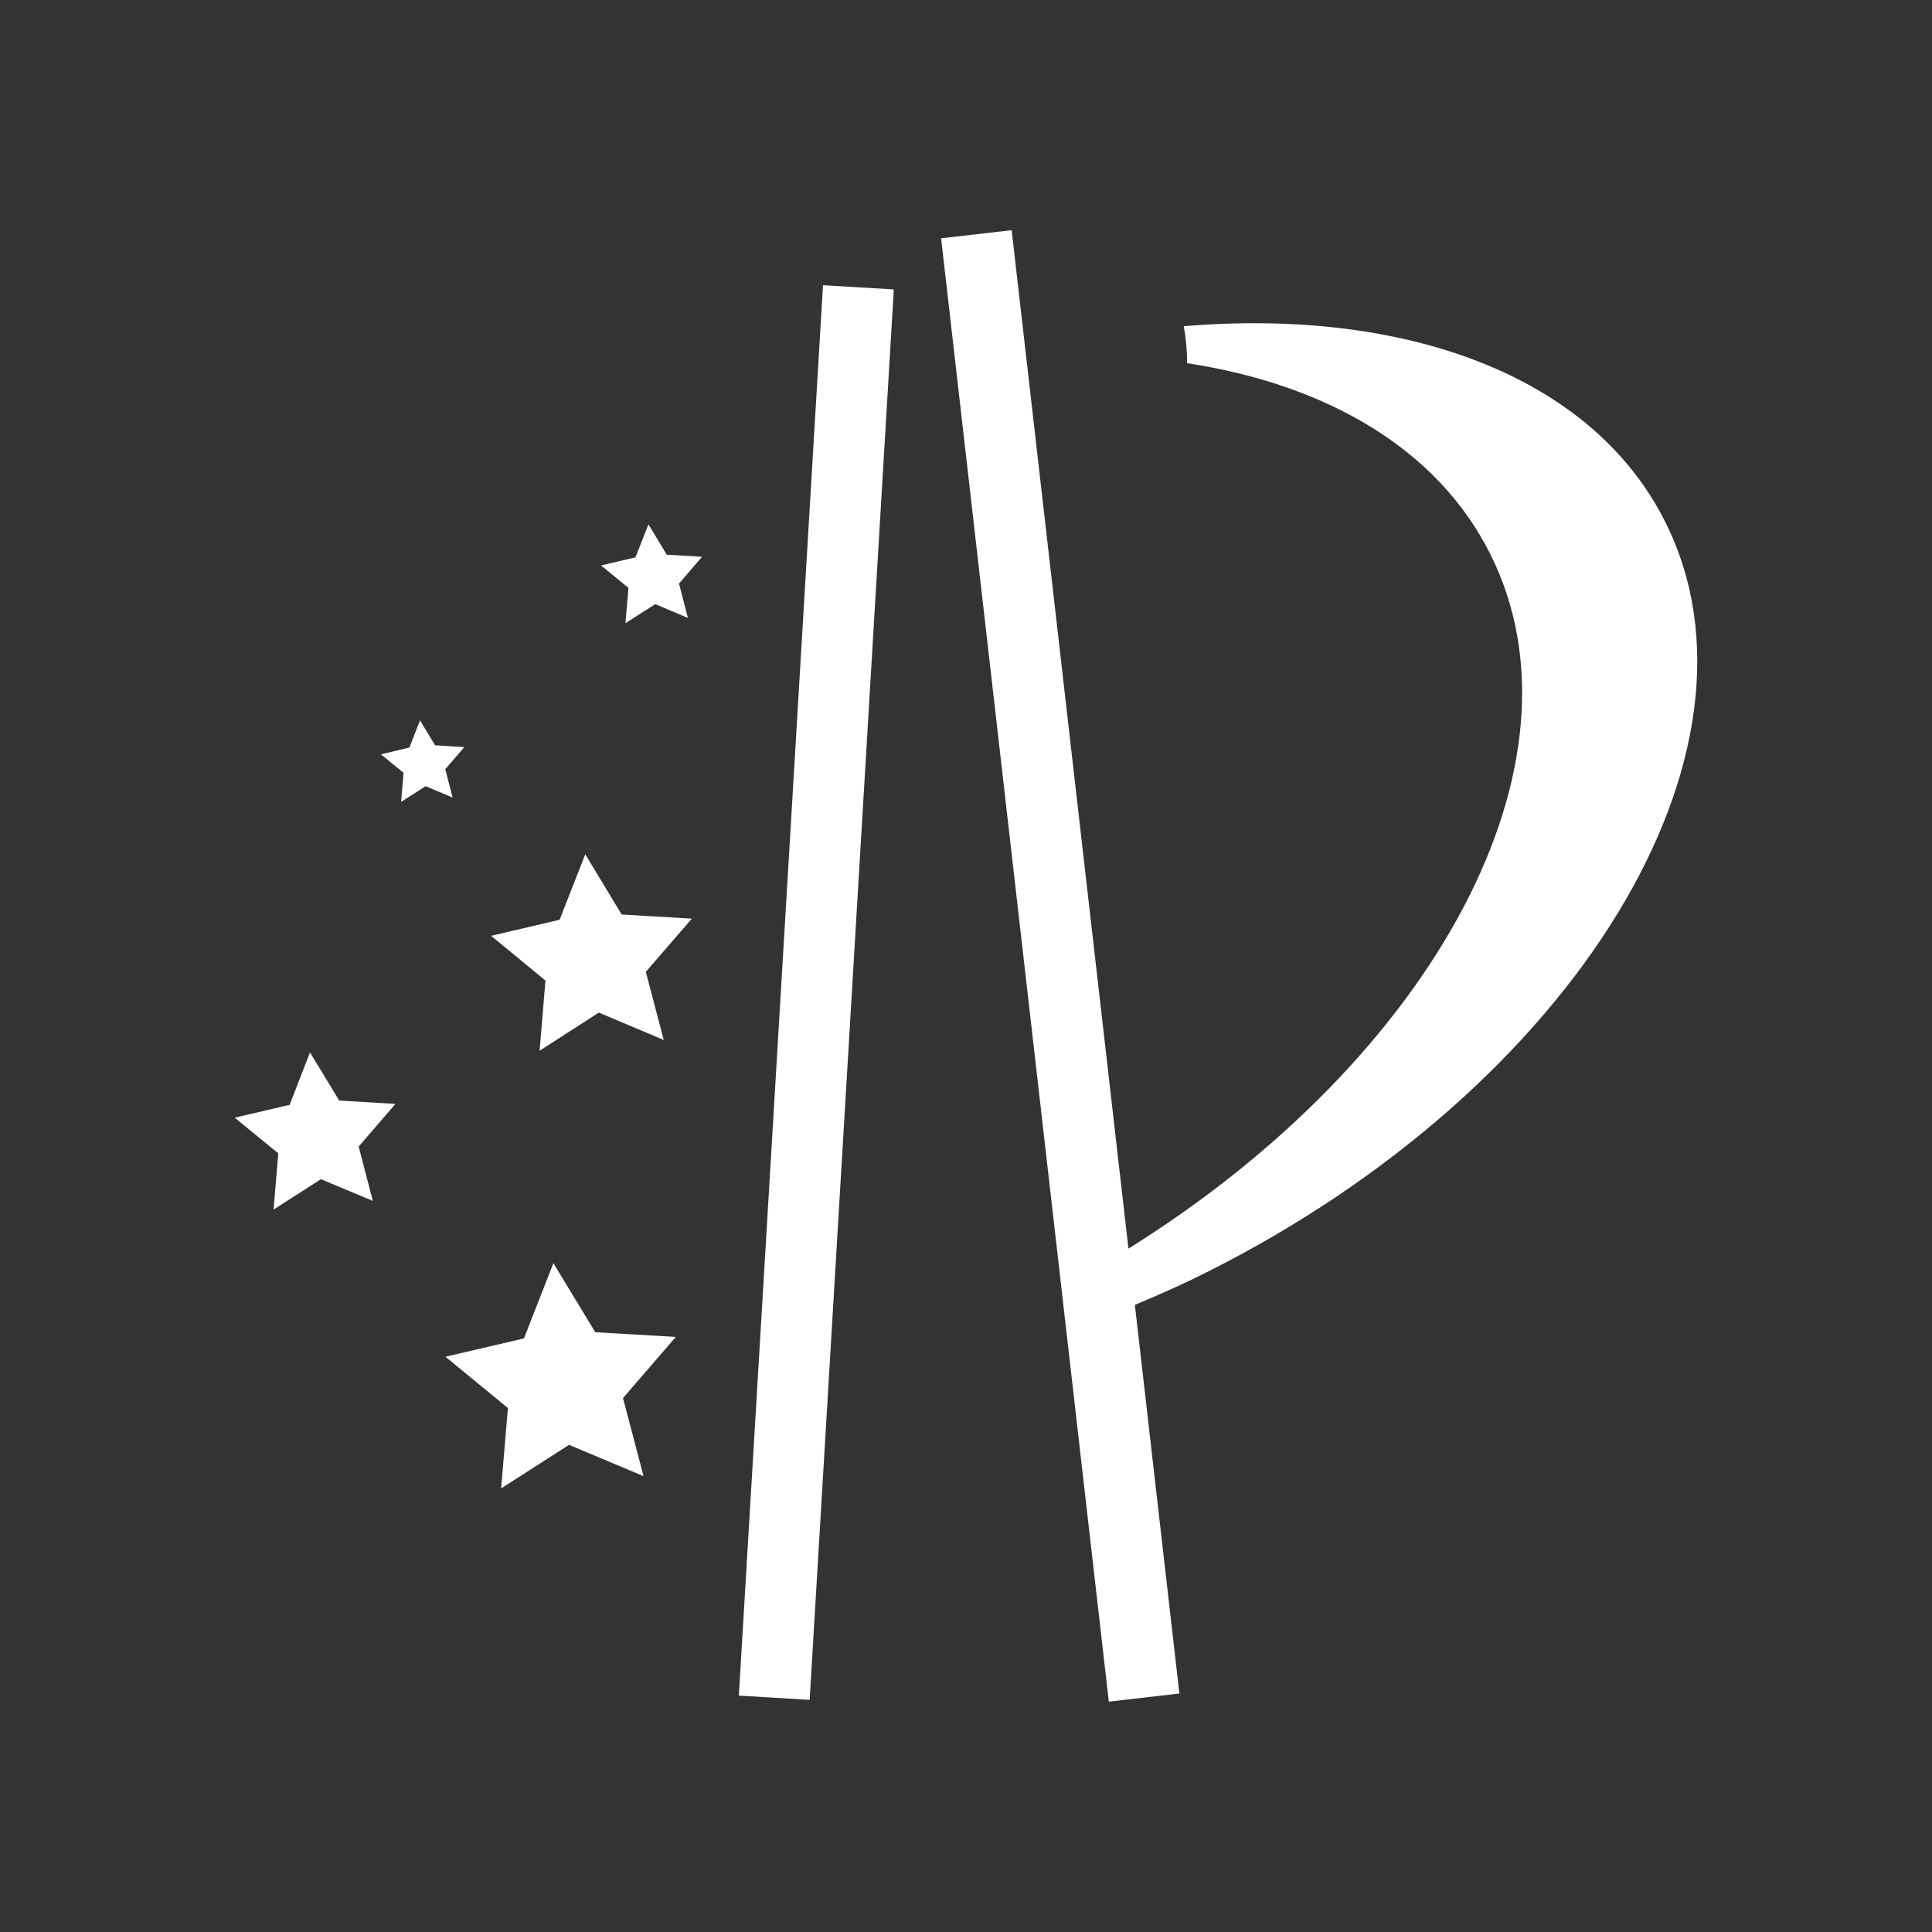
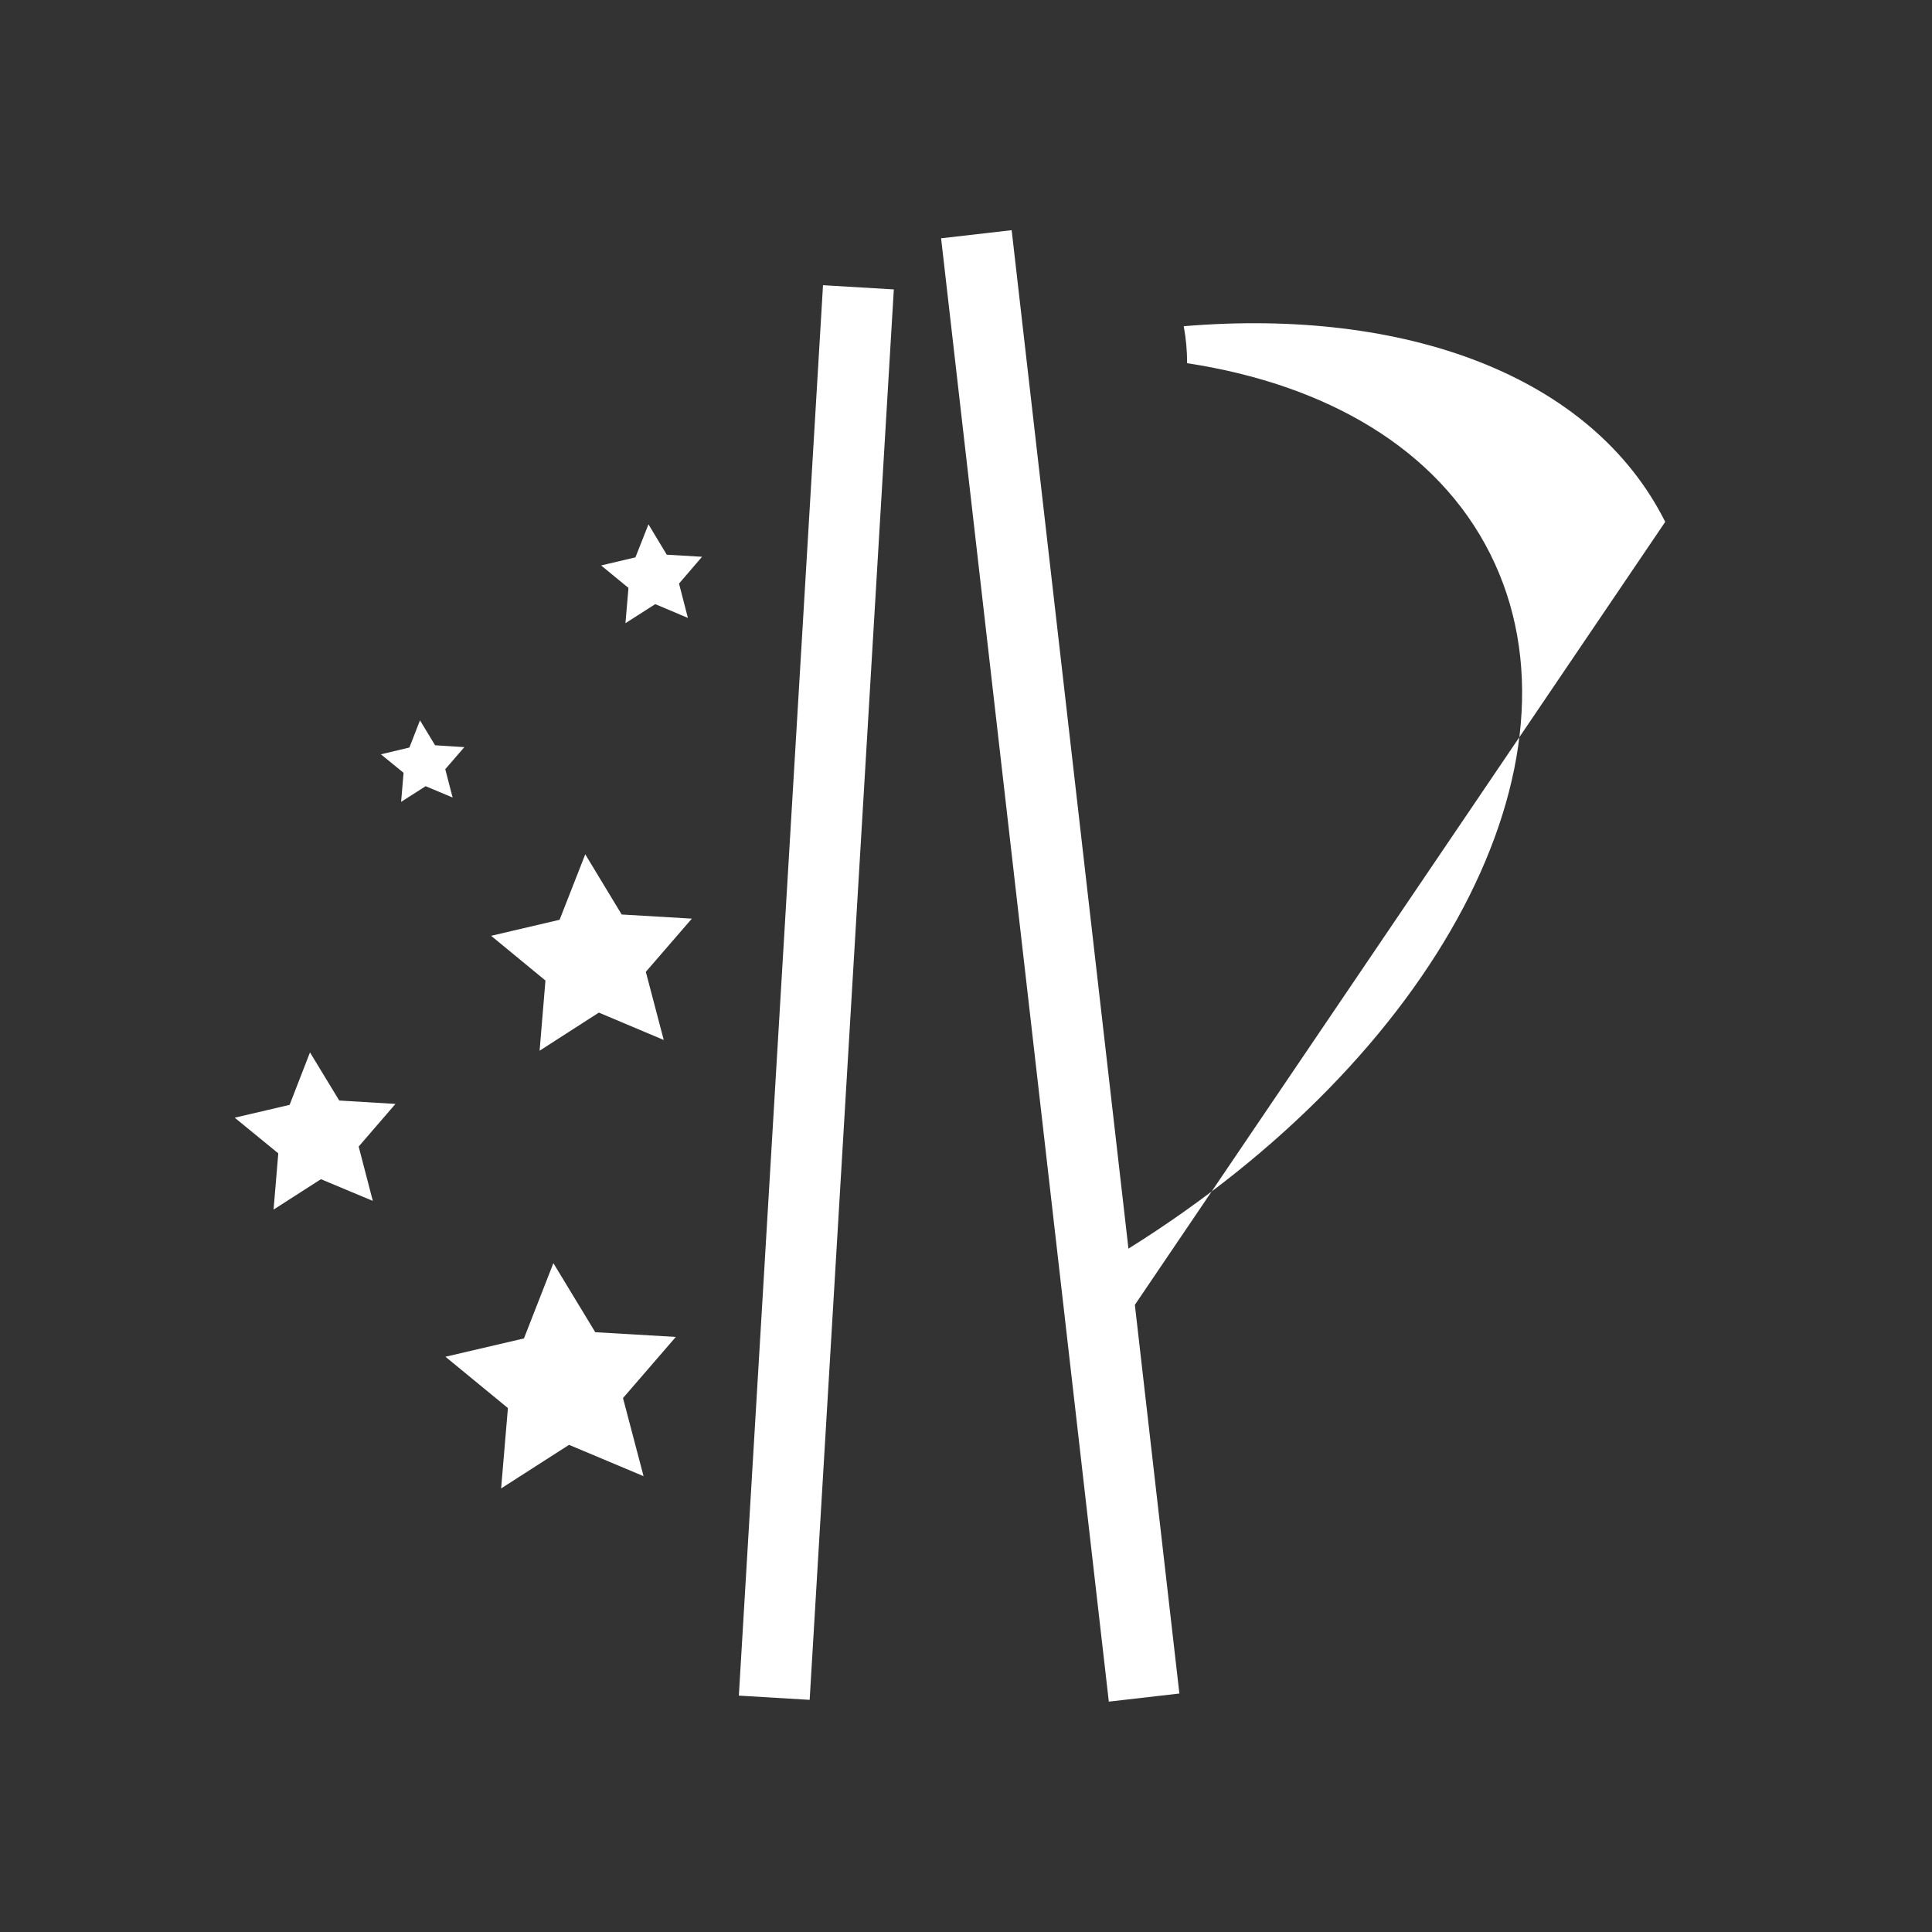
<svg xmlns="http://www.w3.org/2000/svg" t="1740644877454" class="icon" viewBox="0 0 1024 1024" version="1.1" p-id="18689" width="48" height="48">
  <rect x="0" y="0" width="1024" height="1024" fill="#333333" stroke="none" />
-   <path d="M391.605 898.713l44.608-747.552 37.532 2.24-44.608 747.552zM882.6 276.6c-39-77.8-138-113.5-255.2-103.7 1.2 6.4 1.8 13 1.8 19.6 74 11.3 132.7 45.4 160.6 101 55.5 110.5-29.6 267.1-191.7 368.3L536.2 122l-37.4 4.3 88.9 775.6 37.4-4.3-23.6-206c12.7-5.3 25.4-10.9 38.1-17.3 195.2-97.9 304.1-276 243-397.7zM236 407.7l10.1-11.7-15.5-1-8-13.2-5.6 14.4-15.1 3.6 12 9.8-1.3 15.4 13-8.3 14.3 6zM343.7 277.9l-6.9 17.5-18.2 4.3 14.5 11.9-1.6 18.7 15.8-10.1 17.3 7.3-4.7-18.2 12.2-14.2-18.7-1.1zM310.2 452.8l-13.6 34.7-36.3 8.5 28.8 23.7-3.1 37.2 31.4-20.2 34.4 14.5-9.5-36.1 24.4-28.2-37.2-2.2zM179.8 583.3l-15.5-25.5-10.8 27.8-29.1 6.8 23.1 18.9-2.5 29.8 25.1-16.1 27.5 11.5-7.5-28.8 19.5-22.6zM315.5 706.1l-22.2-36.6-15.6 39.9-41.6 9.7 33.1 27.2-3.6 42.6 36-23.1 39.5 16.6-10.9-41.4 28-32.4z" fill="#ffffff" p-id="18690" />
+   <path d="M391.605 898.713l44.608-747.552 37.532 2.24-44.608 747.552zM882.6 276.6c-39-77.8-138-113.5-255.2-103.7 1.2 6.4 1.8 13 1.8 19.6 74 11.3 132.7 45.4 160.6 101 55.5 110.5-29.6 267.1-191.7 368.3L536.2 122l-37.4 4.3 88.9 775.6 37.4-4.3-23.6-206zM236 407.7l10.1-11.7-15.5-1-8-13.2-5.6 14.4-15.1 3.6 12 9.8-1.3 15.4 13-8.3 14.3 6zM343.7 277.9l-6.9 17.5-18.2 4.3 14.5 11.9-1.6 18.7 15.8-10.1 17.3 7.3-4.7-18.2 12.2-14.2-18.7-1.1zM310.2 452.8l-13.6 34.7-36.3 8.5 28.8 23.7-3.1 37.2 31.4-20.2 34.4 14.5-9.5-36.1 24.4-28.2-37.2-2.2zM179.8 583.3l-15.5-25.5-10.8 27.8-29.1 6.8 23.1 18.9-2.5 29.8 25.1-16.1 27.5 11.5-7.5-28.8 19.5-22.6zM315.5 706.1l-22.2-36.6-15.6 39.9-41.6 9.7 33.1 27.2-3.6 42.6 36-23.1 39.5 16.6-10.9-41.4 28-32.4z" fill="#ffffff" p-id="18690" />
</svg>